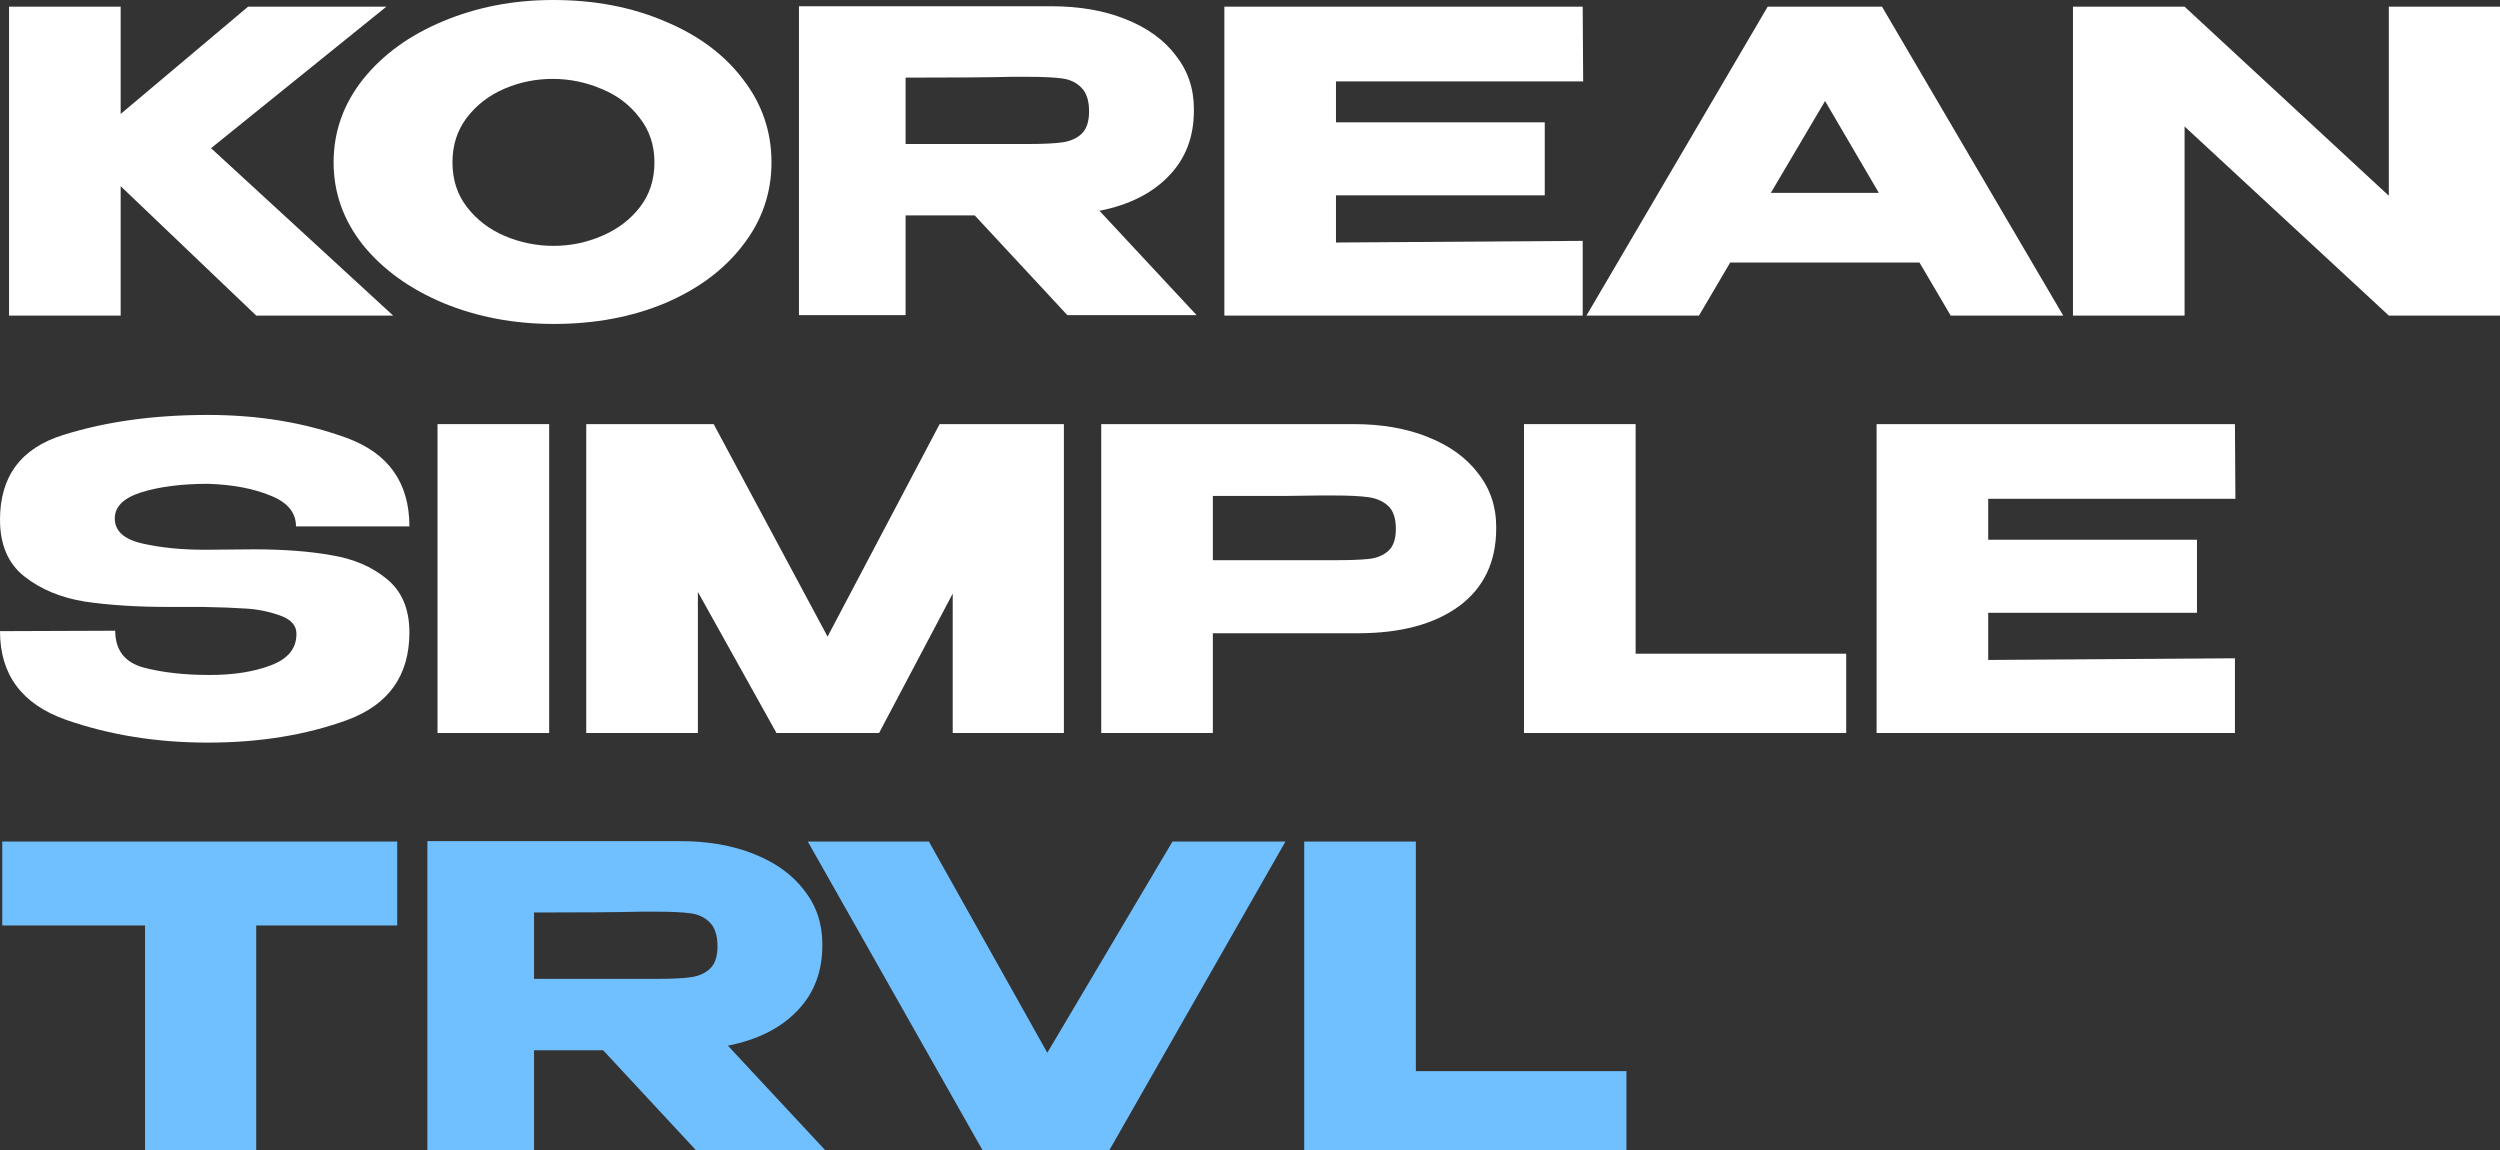
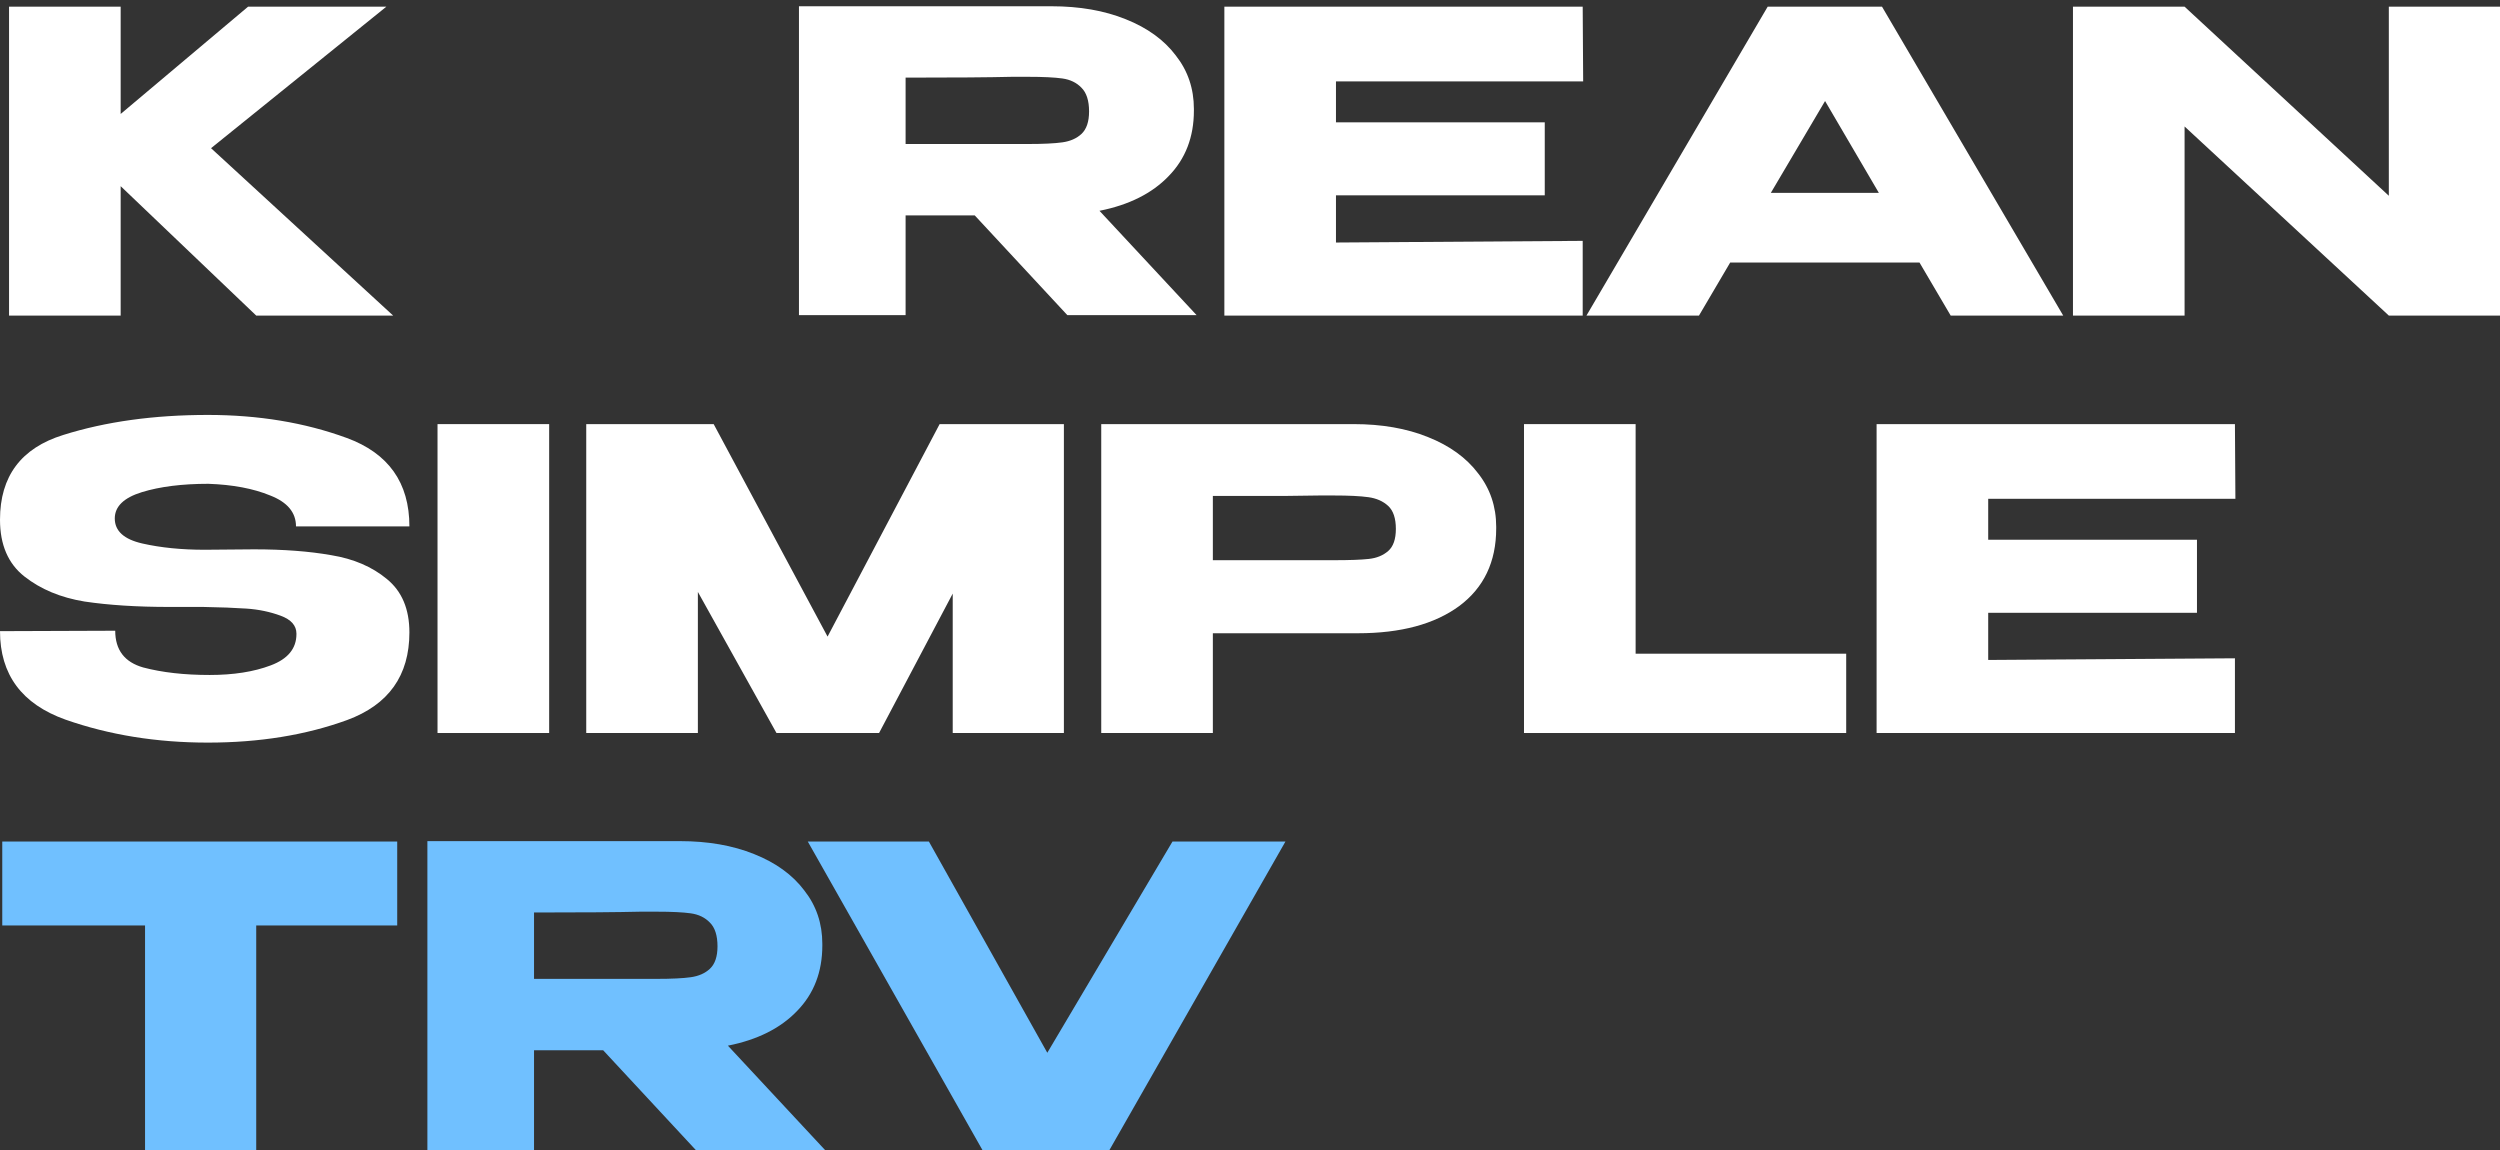
<svg xmlns="http://www.w3.org/2000/svg" width="113" height="52" viewBox="0 0 113 52" fill="none">
  <rect x="0" y="0" width="113" height="52" fill="#333333" stroke="none" />
  <path d="M9.539 6.698L17.77 14.264H11.581L5.454 8.415V14.264H0.409V0.302H5.454V5.151L11.213 0.302H17.463L9.539 6.698Z" fill="white" />
-   <path d="M25.006 0C26.871 0 28.553 0.321 30.051 0.962C31.562 1.591 32.74 2.465 33.584 3.585C34.442 4.692 34.871 5.943 34.871 7.34C34.871 8.723 34.442 9.969 33.584 11.075C32.74 12.182 31.569 13.057 30.071 13.698C28.573 14.327 26.892 14.642 25.026 14.642C23.229 14.642 21.567 14.327 20.042 13.698C18.517 13.057 17.305 12.182 16.407 11.075C15.522 9.956 15.079 8.711 15.079 7.34C15.079 5.956 15.522 4.704 16.407 3.585C17.305 2.465 18.511 1.591 20.022 0.962C21.547 0.321 23.208 0 25.006 0ZM25.026 11.113C25.789 11.113 26.517 10.962 27.212 10.66C27.92 10.358 28.492 9.925 28.927 9.358C29.363 8.792 29.581 8.12 29.581 7.34C29.581 6.56 29.356 5.887 28.907 5.321C28.471 4.742 27.899 4.308 27.191 4.019C26.483 3.717 25.748 3.566 24.985 3.566C24.209 3.566 23.474 3.717 22.779 4.019C22.085 4.321 21.52 4.761 21.084 5.34C20.662 5.906 20.451 6.572 20.451 7.34C20.451 8.12 20.669 8.792 21.105 9.358C21.54 9.925 22.105 10.358 22.8 10.66C23.508 10.962 24.25 11.113 25.026 11.113Z" fill="white" />
  <path d="M48.245 14.245L44.058 9.736H40.933V14.245H36.113V0.283H47.53C48.797 0.283 49.913 0.478 50.88 0.868C51.861 1.258 52.616 1.805 53.147 2.509C53.692 3.201 53.964 4.006 53.964 4.925V5C53.964 6.195 53.583 7.182 52.821 7.962C52.072 8.742 51.03 9.264 49.696 9.528L54.087 14.245H48.245ZM49.226 5.038C49.226 4.547 49.11 4.189 48.879 3.962C48.661 3.736 48.375 3.597 48.021 3.547C47.667 3.497 47.149 3.472 46.468 3.472H45.733C44.725 3.497 43.125 3.509 40.933 3.509V6.509H46.468C47.149 6.509 47.667 6.484 48.021 6.434C48.375 6.384 48.661 6.258 48.879 6.057C49.11 5.843 49.226 5.503 49.226 5.038Z" fill="white" />
  <path d="M69.823 8.83H60.386V10.962L71.538 10.887V14.264H55.341V0.302H71.538L71.559 3.679H60.386V5.528H69.823V8.83Z" fill="white" />
  <path d="M93.257 14.264H88.171L86.762 11.868H78.204L76.794 14.264H71.708L79.899 0.302H85.067L93.257 14.264ZM82.493 4.566L80.042 8.717H84.924L82.493 4.566Z" fill="white" />
  <path d="M98.743 14.264H93.698V0.302L98.743 14.264ZM107.975 8.849V0.302H113V14.264H107.975L98.743 5.717V14.264H93.698V0.302H98.743L107.975 8.849Z" fill="white" />
  <path d="M11.479 24.83C12.813 24.83 13.978 24.918 14.972 25.094C15.979 25.258 16.817 25.616 17.484 26.17C18.165 26.723 18.505 27.528 18.505 28.585C18.505 30.535 17.566 31.855 15.687 32.547C13.821 33.226 11.724 33.566 9.396 33.566C7.081 33.566 4.936 33.22 2.962 32.528C0.987 31.824 0 30.491 0 28.528L5.208 28.509C5.208 29.377 5.631 29.931 6.475 30.17C7.333 30.396 8.333 30.509 9.477 30.509C10.553 30.509 11.472 30.365 12.235 30.076C13.011 29.786 13.399 29.314 13.399 28.66V28.642C13.399 28.277 13.161 28.006 12.684 27.83C12.207 27.654 11.697 27.547 11.152 27.509C10.607 27.472 9.954 27.447 9.191 27.434H7.659C6.189 27.434 4.909 27.352 3.82 27.189C2.744 27.013 1.838 26.635 1.103 26.057C0.368 25.478 0 24.623 0 23.491C0 21.528 0.953 20.252 2.86 19.66C4.779 19.057 6.958 18.755 9.396 18.755C11.683 18.755 13.773 19.101 15.666 19.793C17.559 20.484 18.505 21.818 18.505 23.793H13.379C13.379 23.163 12.99 22.698 12.214 22.396C11.452 22.082 10.519 21.906 9.416 21.868C8.231 21.868 7.231 21.994 6.414 22.245C5.596 22.497 5.188 22.893 5.188 23.434C5.188 24 5.603 24.377 6.434 24.566C7.265 24.755 8.204 24.849 9.253 24.849L11.479 24.83Z" fill="white" />
  <path d="M24.822 33.132H19.776V19.17H24.822V33.132Z" fill="white" />
  <path d="M48.088 19.17V33.132H43.063V26.83L39.734 33.132H35.097L31.544 26.755V33.132H26.498V19.17H32.258L37.406 28.774L42.471 19.17H48.088Z" fill="white" />
  <path d="M61.194 19.17C62.46 19.17 63.577 19.365 64.543 19.755C65.524 20.145 66.28 20.692 66.811 21.396C67.355 22.088 67.628 22.893 67.628 23.811V23.887C67.628 25.396 67.069 26.566 65.953 27.396C64.836 28.214 63.311 28.623 61.378 28.623H54.821V33.132H49.776V19.17H61.194ZM60.295 25.321C61.003 25.321 61.527 25.302 61.868 25.264C62.222 25.226 62.515 25.107 62.746 24.906C62.977 24.704 63.093 24.371 63.093 23.906C63.093 23.428 62.977 23.082 62.746 22.868C62.515 22.654 62.215 22.522 61.847 22.472C61.48 22.421 60.962 22.396 60.295 22.396H59.621C59.349 22.396 58.872 22.402 58.191 22.415C57.51 22.415 56.387 22.415 54.821 22.415V25.321H60.295Z" fill="white" />
  <path d="M73.93 19.17V29.547H83.448V33.132H68.885V19.17H73.93Z" fill="white" />
  <path d="M99.303 27.698H89.867V29.83L101.019 29.755V33.132H84.822V19.17H101.019L101.04 22.547H89.867V24.396H99.303V27.698Z" fill="white" />
  <path d="M0.102 41.811V38.038H17.954L0.102 41.811ZM17.954 38.038V41.83H11.581V52H6.556V41.83H0.102V38.038H17.954Z" fill="#70C0FF" />
  <path d="M31.45 51.981L27.263 47.472H24.138V51.981H19.318V38.019H30.735C32.002 38.019 33.118 38.214 34.085 38.604C35.066 38.994 35.821 39.541 36.352 40.245C36.897 40.937 37.169 41.742 37.169 42.66V42.736C37.169 43.931 36.788 44.918 36.026 45.698C35.277 46.478 34.235 47 32.901 47.264L37.292 51.981H31.45ZM32.431 42.774C32.431 42.283 32.315 41.925 32.084 41.698C31.866 41.472 31.58 41.333 31.226 41.283C30.872 41.233 30.354 41.208 29.673 41.208H28.938C27.93 41.233 26.33 41.245 24.138 41.245V44.245H29.673C30.354 44.245 30.872 44.22 31.226 44.17C31.58 44.12 31.866 43.994 32.084 43.792C32.315 43.579 32.431 43.239 32.431 42.774Z" fill="#70C0FF" />
  <path d="M47.338 47.585L52.996 38.038H58.102L50.136 52H44.417L36.512 38.038H41.986L47.338 47.585Z" fill="#70C0FF" />
-   <path d="M63.996 38.038V48.415H73.515V52H58.951V38.038H63.996Z" fill="#70C0FF" />
</svg>